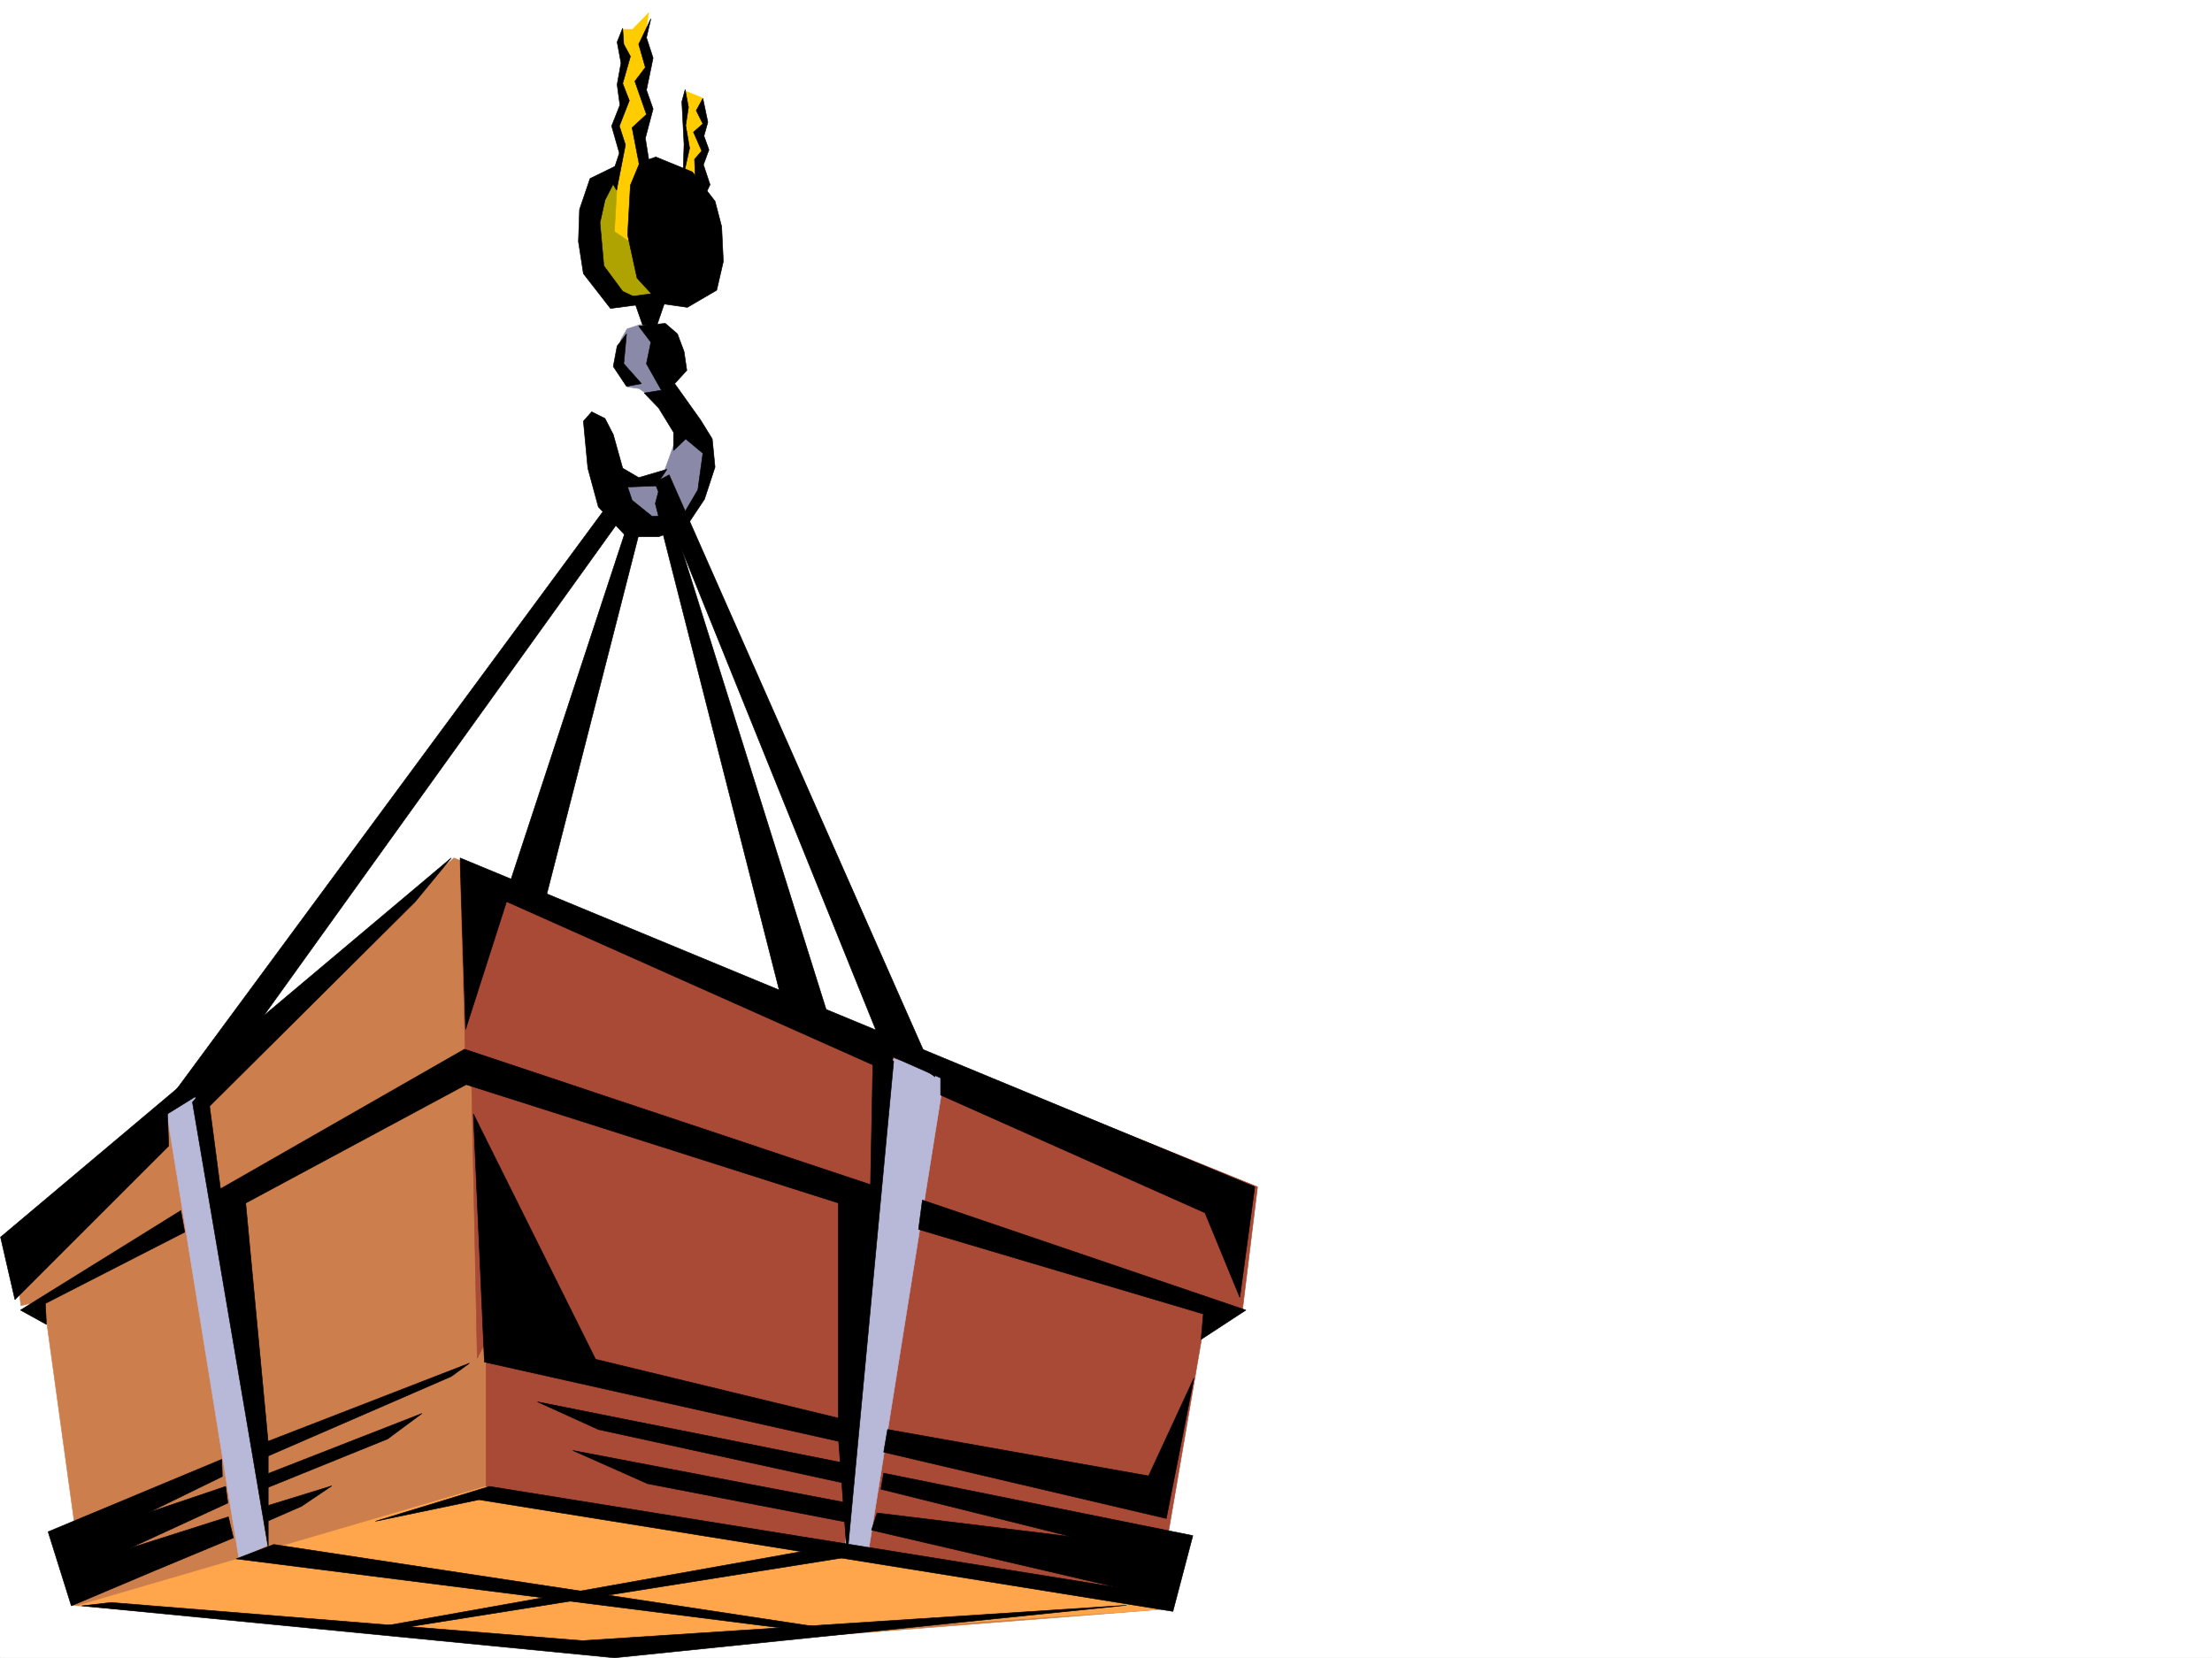
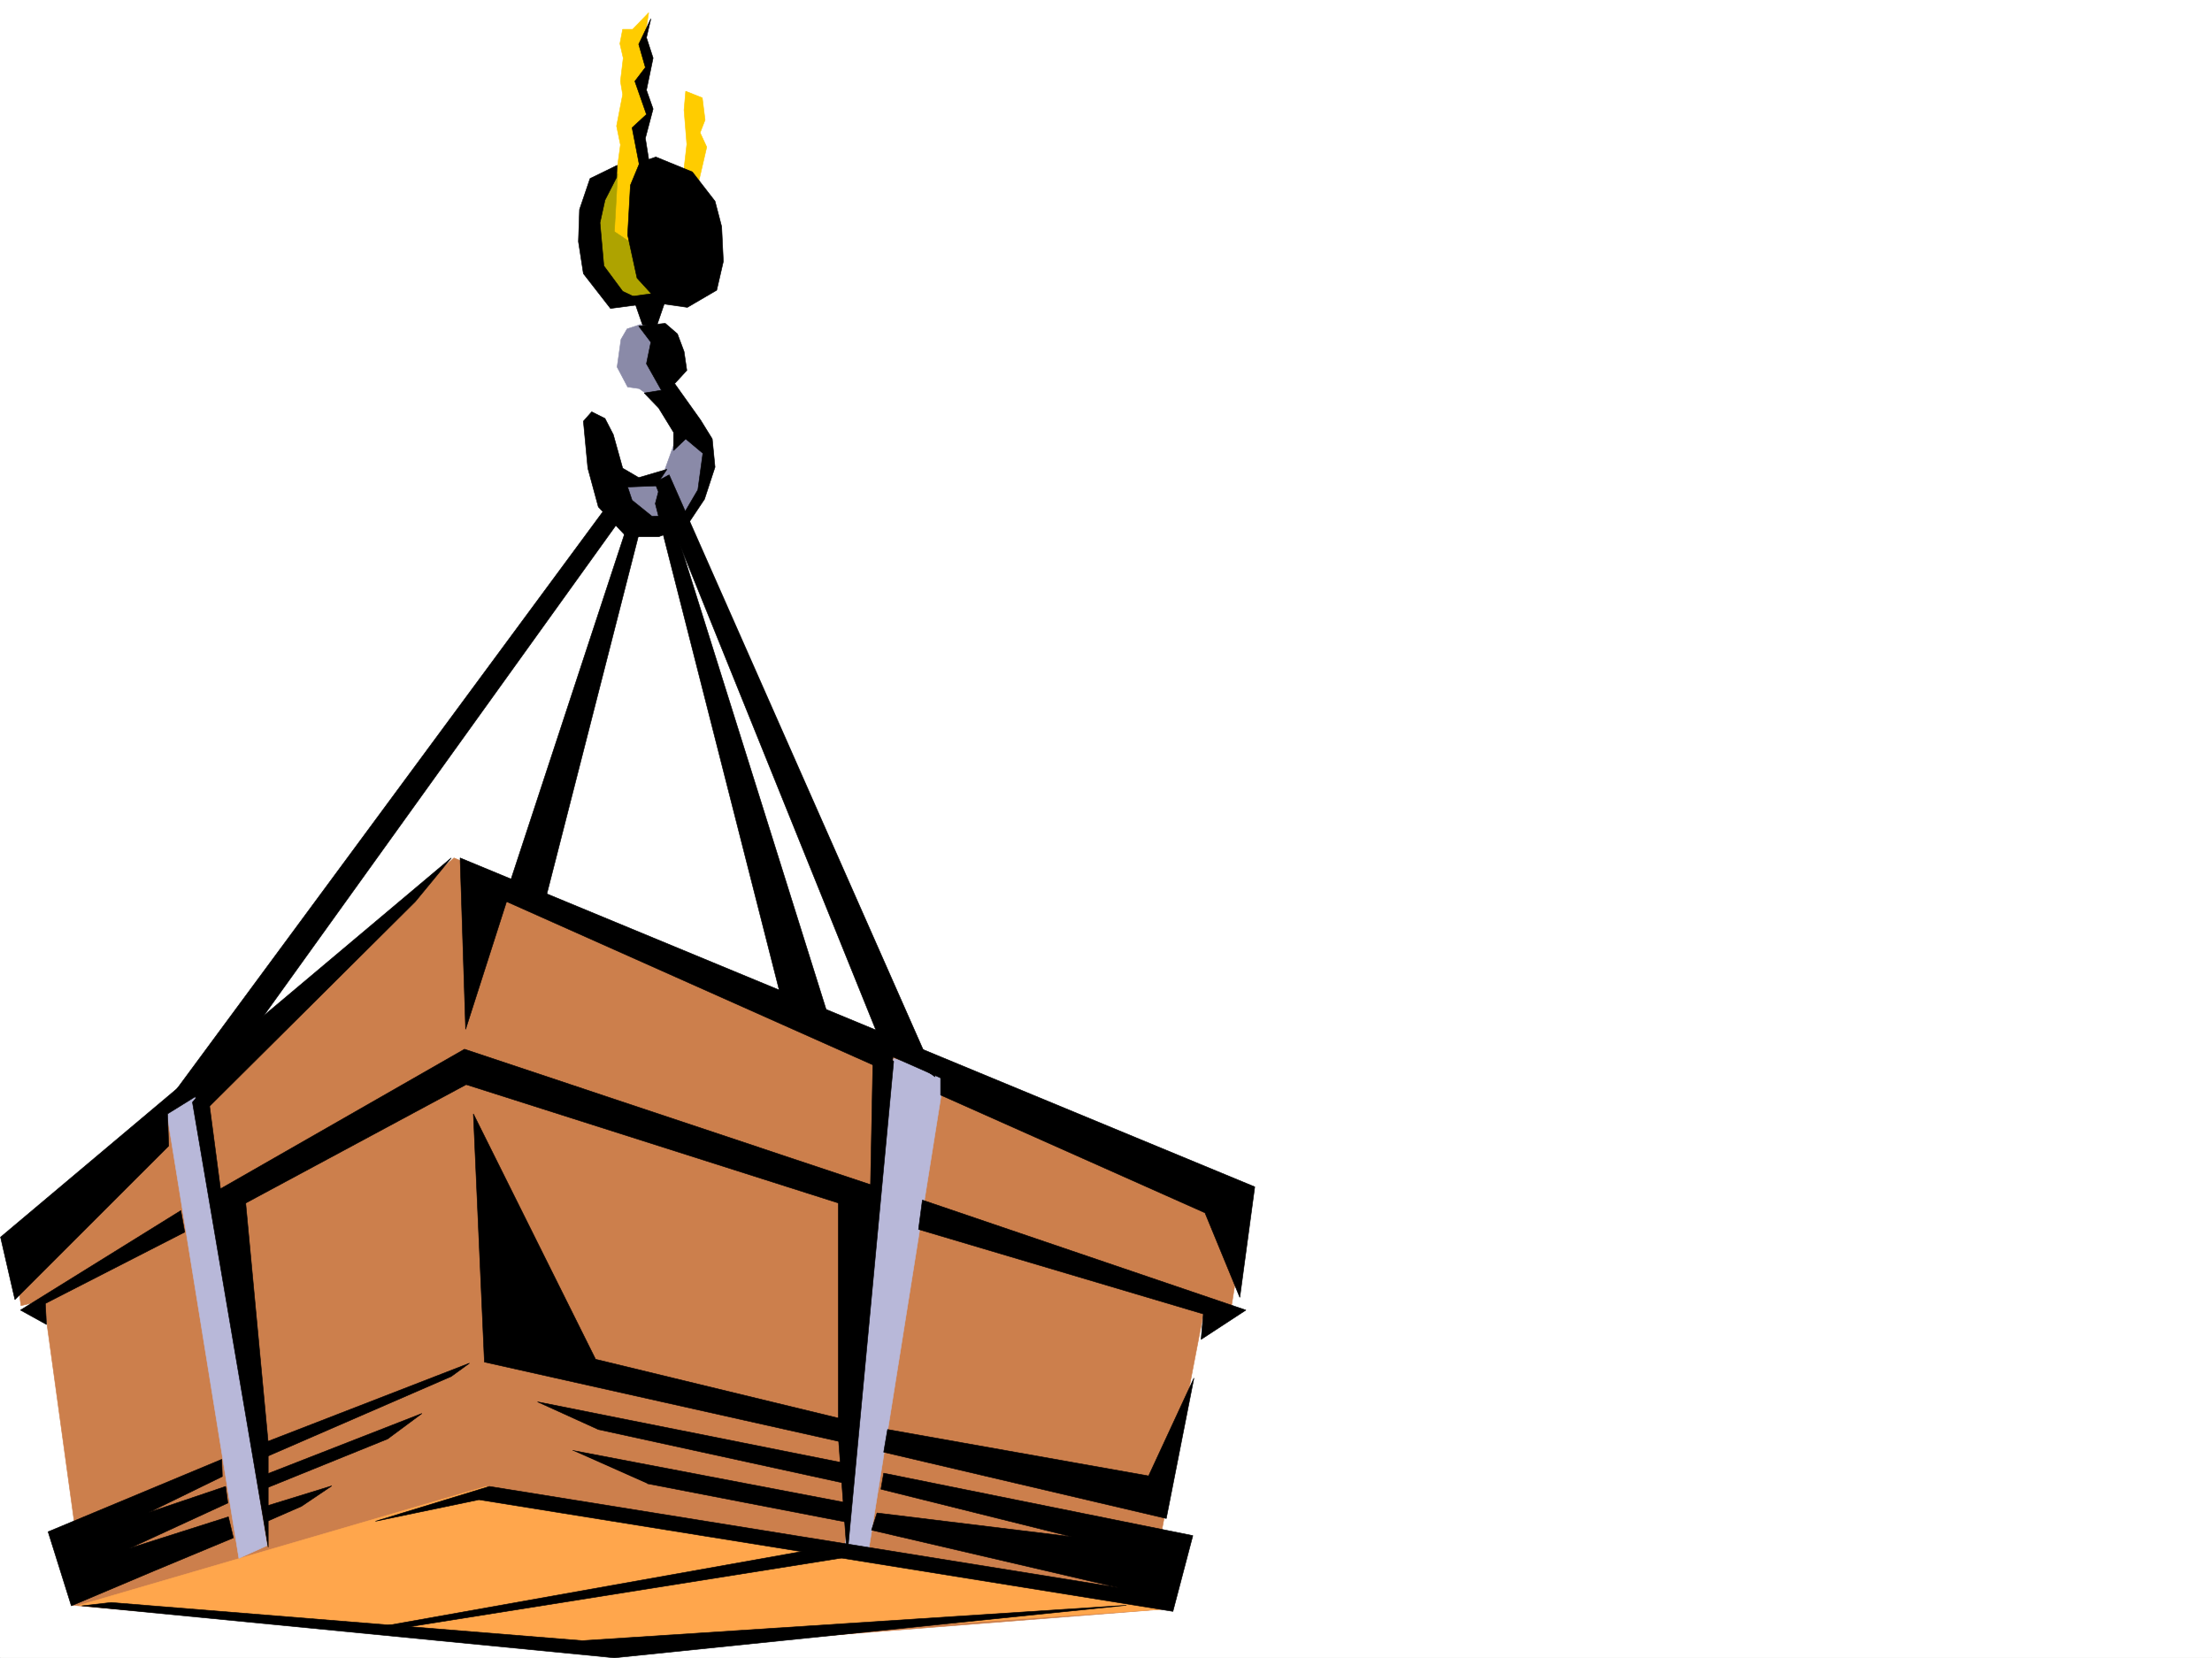
<svg xmlns="http://www.w3.org/2000/svg" width="2997.016" height="2246.666">
  <rect width="100%" height="100%" fill="#333333" stroke="none" />
  <defs>
    <clipPath id="a">
      <path d="M0 0h2997v2244.137H0Zm0 0" />
    </clipPath>
  </defs>
  <path fill="#fff" d="M0 2246.297h2997.016V0H0Zm0 0" />
  <g clip-path="url(#a)" transform="translate(0 2.16)">
    <path fill="#fff" fill-rule="evenodd" stroke="#fff" stroke-linecap="square" stroke-linejoin="bevel" stroke-miterlimit="10" stroke-width=".743" d="M.742 2244.137h2995.531V-2.16H.743Zm0 0" />
  </g>
  <path fill="#cc7f4c" fill-rule="evenodd" stroke="#cc7f4c" stroke-linecap="square" stroke-linejoin="bevel" stroke-miterlimit="10" stroke-width=".743" d="M615.121 1162.48 16.5 1686.773l11.965 82.383 30.734-7.465 43.438 315.34-3.754 98.102 733.555 63.656 752.988-59.16 23.226-95.129-35.23-7.469 59.2-307.875 35.226 4.5 23.968-149.793zm0 0" />
  <path fill="#ffa64c" fill-rule="evenodd" stroke="#ffa64c" stroke-linecap="square" stroke-linejoin="bevel" stroke-miterlimit="10" stroke-width=".743" d="m107.133 2175.133 551.469-161.051 926.824 165.547-745.52 50.95zm0 0" />
-   <path fill="#a84a35" fill-rule="evenodd" stroke="#a84a35" stroke-linecap="square" stroke-linejoin="bevel" stroke-miterlimit="10" stroke-width=".743" d="m623.371 1170.691 7.508 271.903 8.25 31.476 7.469 366.25 12.004-23.226v196.988l926.824 161.05 19.472-90.632h-23.226l54.703-319.098 47.191 8.254 20.254-165.512zm0 0" />
  <path fill="#fc0" fill-rule="evenodd" stroke="#fc0" stroke-linecap="square" stroke-linejoin="bevel" stroke-miterlimit="10" stroke-width=".743" d="m878.89 17.242-21.742 22.446H843.66l-3.754 19.472 4.496 19.469-3.754 31.476 3.012 17.985-8.25 42.7 5.238 25.452-5.238 38.203-12.746 14.973-17.945 50.207 6.722 56.145 19.473 38.945 39.727 6.765 16.46-7.507 58.454-143.067 12.004-51.652-8.993-19.473 6.727-17.242-3.754-29.95-22.484-8.995-2.227 25.457 3.75 46.449-5.238 45.668-49.461-9.734-6.766-49.422 9.778-38.946-5.282-23.968 4.5-31.473-6.726-23.969zm0 0" />
  <path fill="#aea300" fill-rule="evenodd" stroke="#aea300" stroke-linecap="square" stroke-linejoin="bevel" stroke-miterlimit="10" stroke-width=".743" d="m832.438 313.855 43.44 29.208 28.466 56.148-71.906 6.023-38.981-77.93 43.477-92.116zm0 0" />
  <path fill="#8a8aa8" fill-rule="evenodd" stroke="#8a8aa8" stroke-linecap="square" stroke-linejoin="bevel" stroke-miterlimit="10" stroke-width=".743" d="m886.36 449.414-18.731-9.734-17.984 5.98-8.25 14.235-5.243 37.457 14.235 26.941 15.758 2.266 18.726 13.492 33.707 47.191-19.473 53.918-54.703 11.965.746 29.21 33.743 26.235h39.687l20.254-14.976 23.965-59.938-11.258-56.148-67.41-86.922zm0 0" />
  <path fill="#b8b8d9" fill-rule="evenodd" stroke="#b8b8d9" stroke-linecap="square" stroke-linejoin="bevel" stroke-miterlimit="10" stroke-width=".743" d="m1210.809 1434.344-66.703 670.37 31.476 3.755 104.16-653.13zm-946.336 42.699 97.398 617.191-38.203 17.243-98.883-611.211zm0 0" />
  <path fill-rule="evenodd" stroke="#000" stroke-linecap="square" stroke-linejoin="bevel" stroke-miterlimit="10" stroke-width=".743" d="m630.879 1394.656-7.508-232.175 1076.695 445.664-20.253 149.793-47.192-114.602-358.156-159.531v-23.223l-64.438-28.465-4.496 20.957-519.207-231.433zM977.773 307.09l-8.992-34.445-30.734-39.688-49.422-20.254-21.738 7.508-12.746 30.695-3.754 67.407 12.746 58.457 31.476 34.445 36.715 5.238 39.723-23.223 8.996-38.945zm0 0" />
  <path fill-rule="evenodd" stroke="#000" stroke-linecap="square" stroke-linejoin="bevel" stroke-miterlimit="10" stroke-width=".743" d="m836.152 223.965-36.714 17.945-14.231 41.957-1.488 43.438 6.726 43.441 36.715 47.195 50.95-6.726-34.45-16.5-25.492-34.45-5.238-58.413 6.761-30.692 15.72-30.734zM875.879 50.95l8.992 27.679-8.992 43.441 8.992 25.493-10.476 39.687 5.238 32.96-8.992 47.196-8.993-20.215 4.497-23.968-9.739-50.203 19.473-17.989-15.719-44.926 14.235-18.73-8.997-31.434 16.465-34.488zm38.199 468.847 16.5-17.95-3.75-25.492-8.996-23.968-16.5-14.23-35.934 3.753 16.465 21.738-5.984 29.207 20.215 35.934-23.227 3.754 19.512 20.215 20.215 32.96v24.712l16.46-15.72 23.266 19.474-6.765 49.46-20.215 34.446-41.953 1.488-26.98-21.742-6.02-17.945 38.238-1.524 14.977-22.445-38.204 11.223-21.738-12.747-12.746-45.668-11.223-21.742-17.984-8.992-11.262 12.746 6.024 63.656 14.23 52.434 38.2 40.469h43.48l38.2-14.977 23.968-35.972 14.234-43.442-3.754-38.2-15.718-25.452zm0 0" />
-   <path fill-rule="evenodd" stroke="#000" stroke-linecap="square" stroke-linejoin="bevel" stroke-miterlimit="10" stroke-width=".743" d="m848.898 452.387-12.746 16.5-5.238 27.722 17.984 26.942 20.215-3.754-23.965-26.942zM952.32 133.332l6.723 32.219-5.238 18.687 6.726 18.73-7.468 20.255 8.992 26.937-6.762 14.235-12.75-8.993-1.484-39.687 9.734-11.223L939.574 179l12.746-11.223-8.992-17.984zm-24.007-12.004-4.497 16.5 3.012 57.672-1.488 45.668 8.992-40.43-5.277-30.73 3.754-24.711zM843.66 38.2l-7.508 18.73 5.243 28.465-5.243 29.207 3.754 27.722-11.222 28.465 10.48 36.676-12.004 35.973 8.25 14.23 12.004-61.426-8.25-25.453 13.488-34.484-8.992-23.188 10.48-36.715-8.992-16.46zM370.863 2092.75l745.52 113.078-22.48 4.496-773.985-98.101zm0 0" />
  <path fill-rule="evenodd" stroke="#000" stroke-linecap="square" stroke-linejoin="bevel" stroke-miterlimit="10" stroke-width=".743" d="m497.508 2207.352 41.953-.743 636.121-101.152-65.18-7.469zm0 0" />
  <path fill-rule="evenodd" stroke="#000" stroke-linecap="square" stroke-linejoin="bevel" stroke-miterlimit="10" stroke-width=".743" d="m150.613 2171.379-39.726 4.496 721.55 70.422 693.793-71.164-737.27 47.937zM887.102 653.871l19.511-10.48 360.383 815.703-76.441-53.957zm0 0" />
  <path fill-rule="evenodd" stroke="#000" stroke-linecap="square" stroke-linejoin="bevel" stroke-miterlimit="10" stroke-width=".743" d="m887.883 682.336 7.469-28.465 230.023 733.32-61.426-13.492zm-17.243 21.738-133.37 521.32-47.196-26.98 158.824-483.117zm312.446 714.551 27.723 19.473-62.95 670.37-12.003-161.796v-338.527l43.48 3.714zM857.148 401.48l48.68-6.765-16.46 47.937-18.727-2.23zM827.16 679.363l7.508 32.219-503.492 701.063-102.637 77.886zM300.445 1977.406 65.18 2075.508l31.476 100.367 111.63-47.191 107.917-44.926-6.765-28.465-134.114 42.695 133.371-61.425-3.011-22.481-104.125 35.227 99.628-48.68zm61.426-23.968-2.23 20.956 251.765-109.363 24.711-17.945zm-2.973 44.925 212.782-83.129-46.45 34.45-166.332 67.406zm.742 42.696 89.891-27.723-41.172 27.723-47.976 20.957zm0 0" />
  <path fill-rule="evenodd" stroke="#000" stroke-linecap="square" stroke-linejoin="bevel" stroke-miterlimit="10" stroke-width=".743" d="M611.406 1162.48.742 1676.297l19.473 84.648L228.539 1552.7l-1.523-43.437 37.457-23.227 10.52 21.738 287.695-286.132zm0 0" />
  <path fill-rule="evenodd" stroke="#000" stroke-linecap="square" stroke-linejoin="bevel" stroke-miterlimit="10" stroke-width=".743" d="m280.23 1470.316 20.215 153.547 30.73-12.004 32.22 343.063v141.582l-102.637-602.961Zm969.524 155.774-5.238 39.726 385.875 114.602-3.008 34.45 60.68-39.688zm0 0" />
  <path fill-rule="evenodd" stroke="#000" stroke-linecap="square" stroke-linejoin="bevel" stroke-miterlimit="10" stroke-width=".743" d="m1188.328 1608.145-3.754 37.418-552.953-175.989-338.644 182.012-5.278-34.45 341.656-195.5zM245 1640.324l5.238 29.207-188.812 96.657 1.523 28.464-35.226-19.472zm0 0" />
-   <path fill-rule="evenodd" stroke="#000" stroke-linecap="square" stroke-linejoin="bevel" stroke-miterlimit="10" stroke-width=".743" d="m641.355 1509.262 14.977 336.297 488.516 109.363 2.27-30.695-340.173-82.422zm561.204 427.676-5.239 30.73 382.868 89.852 37.456-190.22-61.425 132.548zm-474.282-37.461 412.817 82.425 6.023 28.465-336.418-73.43zm47.938 65.925 368.633 70.418 3.754 26.98-271.239-52.433zm0 0" />
+   <path fill-rule="evenodd" stroke="#000" stroke-linecap="square" stroke-linejoin="bevel" stroke-miterlimit="10" stroke-width=".743" d="m641.355 1509.262 14.977 336.297 488.516 109.363 2.27-30.695-340.173-82.422zm561.204 427.676-5.239 30.73 382.868 89.852 37.456-190.22-61.425 132.548zm-474.282-37.461 412.817 82.425 6.023 28.465-336.418-73.43zm47.938 65.925 368.633 70.418 3.754 26.98-271.239-52.433m0 0" />
  <path fill-rule="evenodd" stroke="#000" stroke-linecap="square" stroke-linejoin="bevel" stroke-miterlimit="10" stroke-width=".743" d="m663.098 2014.082 851.91 137.082-334.188-77.887 7.508-23.226 263.73 32.218-258.492-64.437 3.754-21.7 418.84 84.614-26.98 102.637-940.317-151.317-140.133 29.207zm0 0" />
</svg>